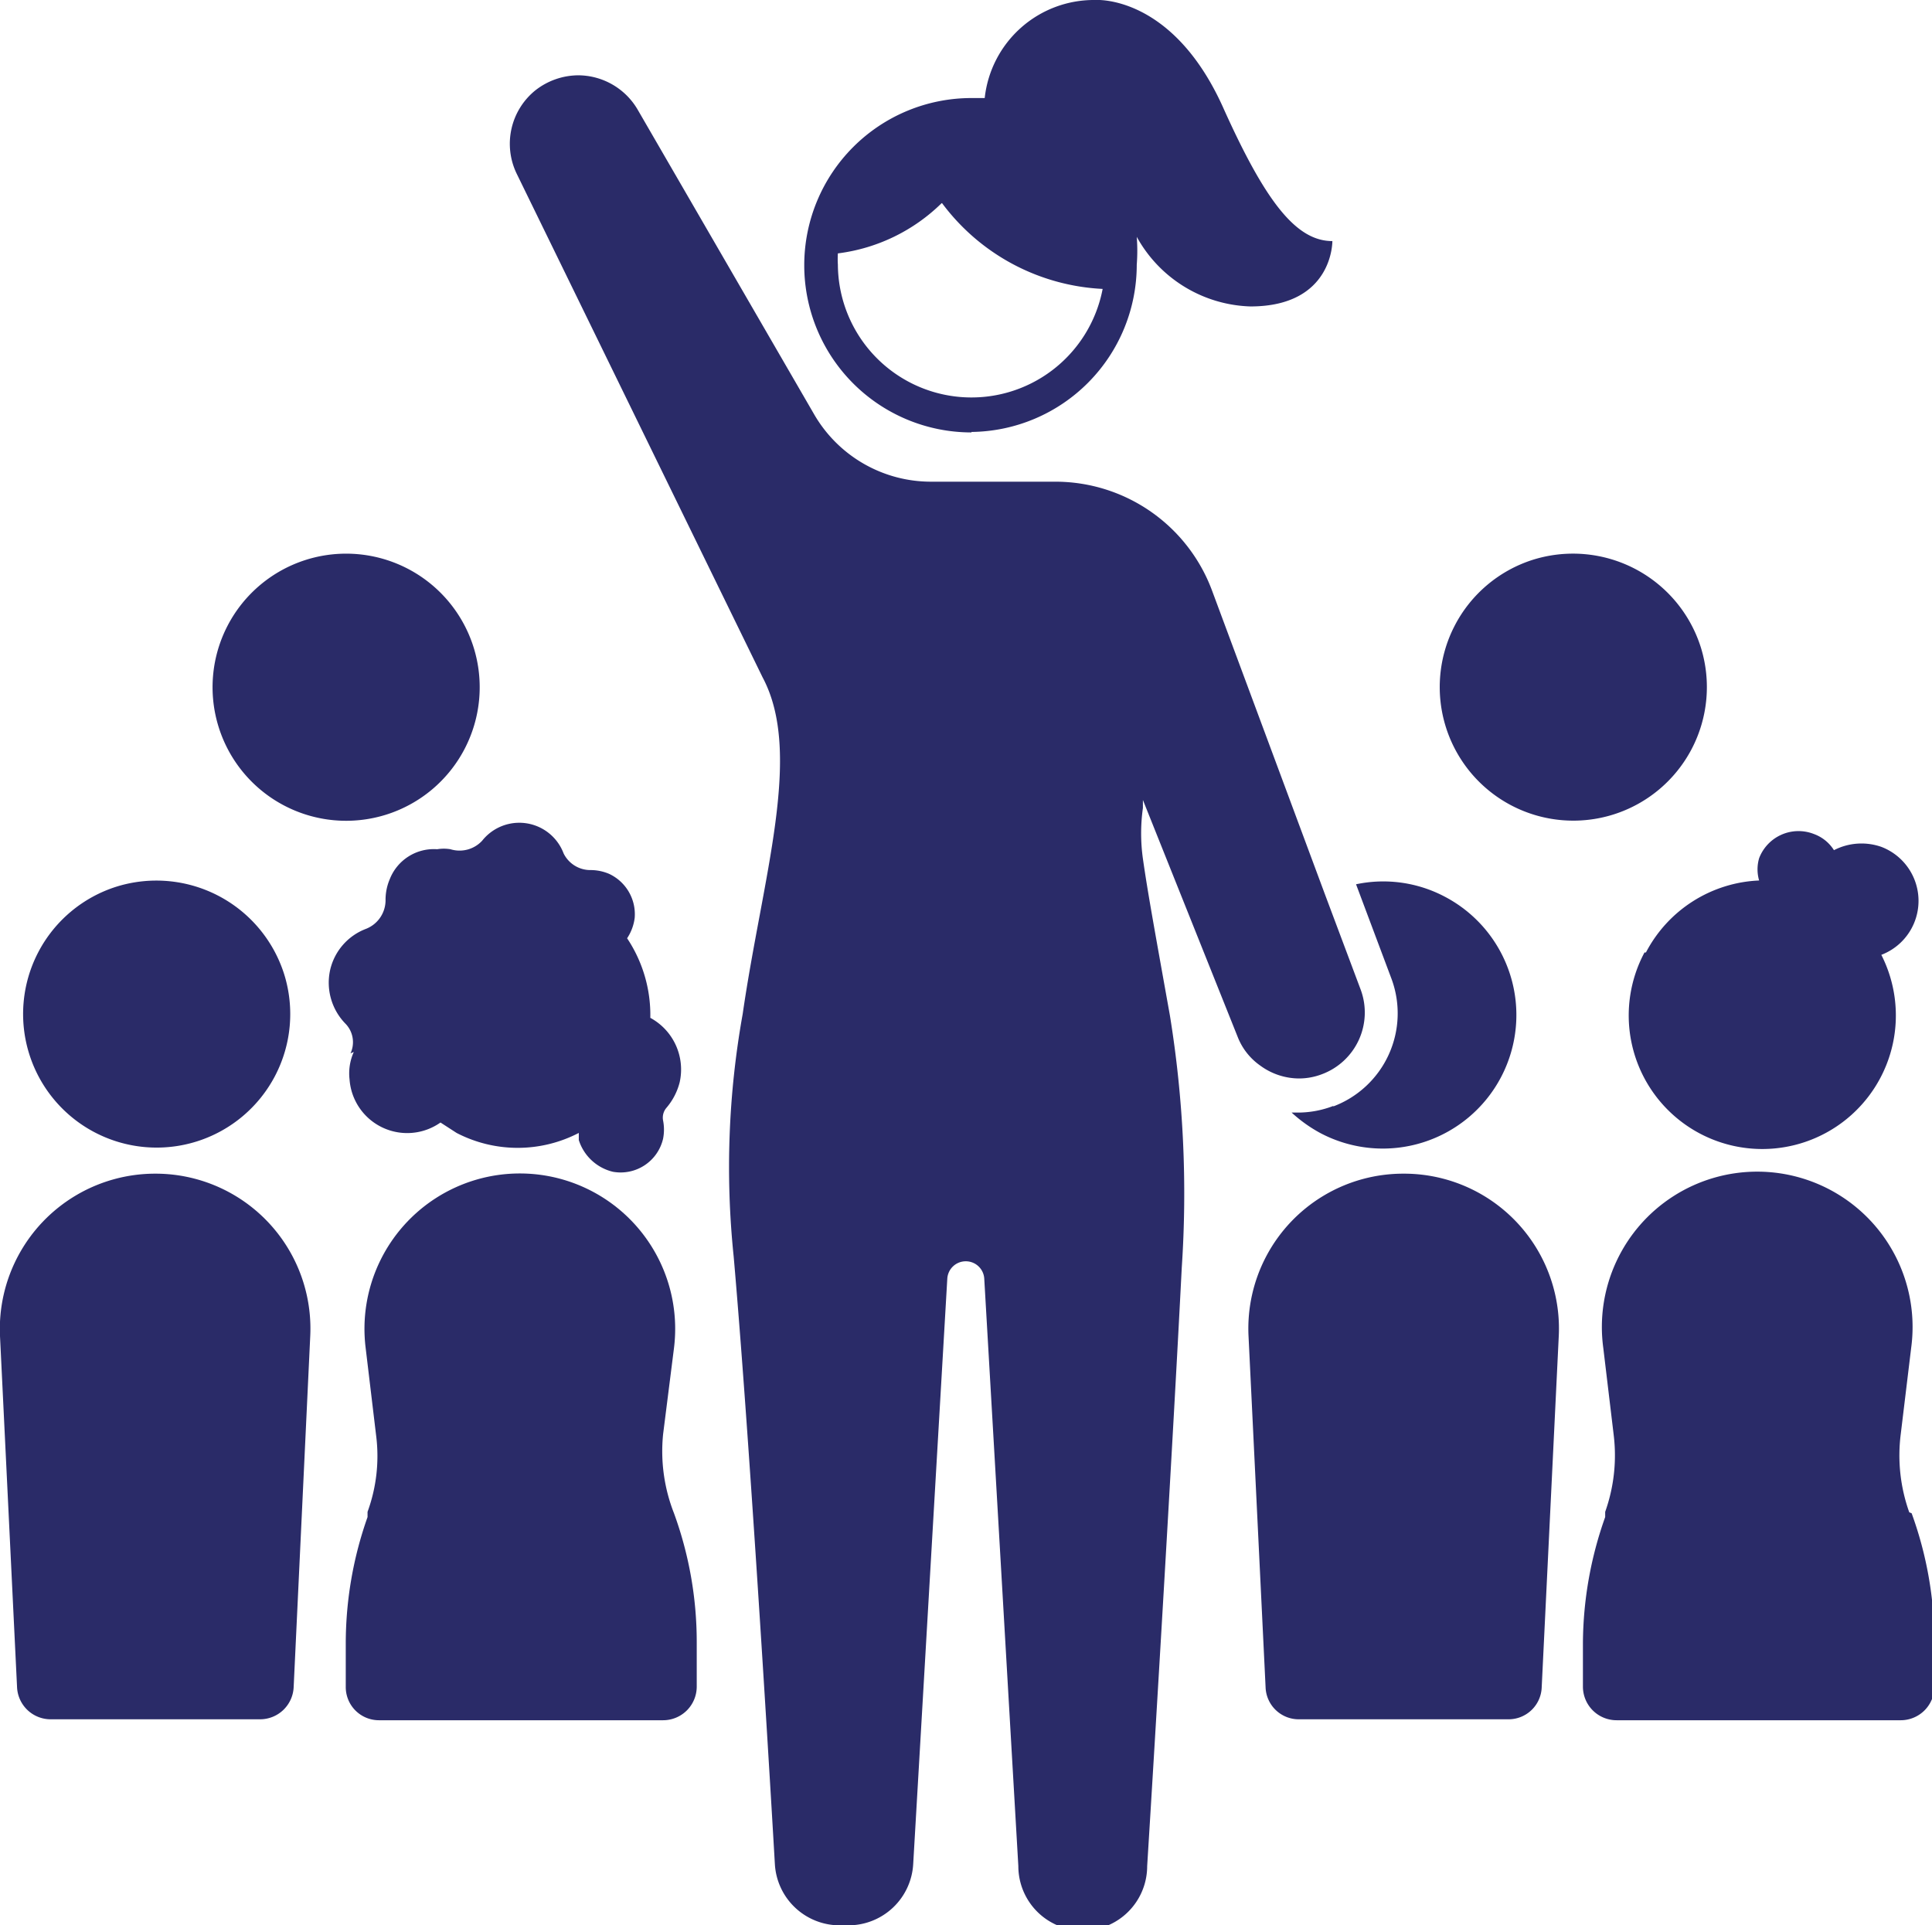
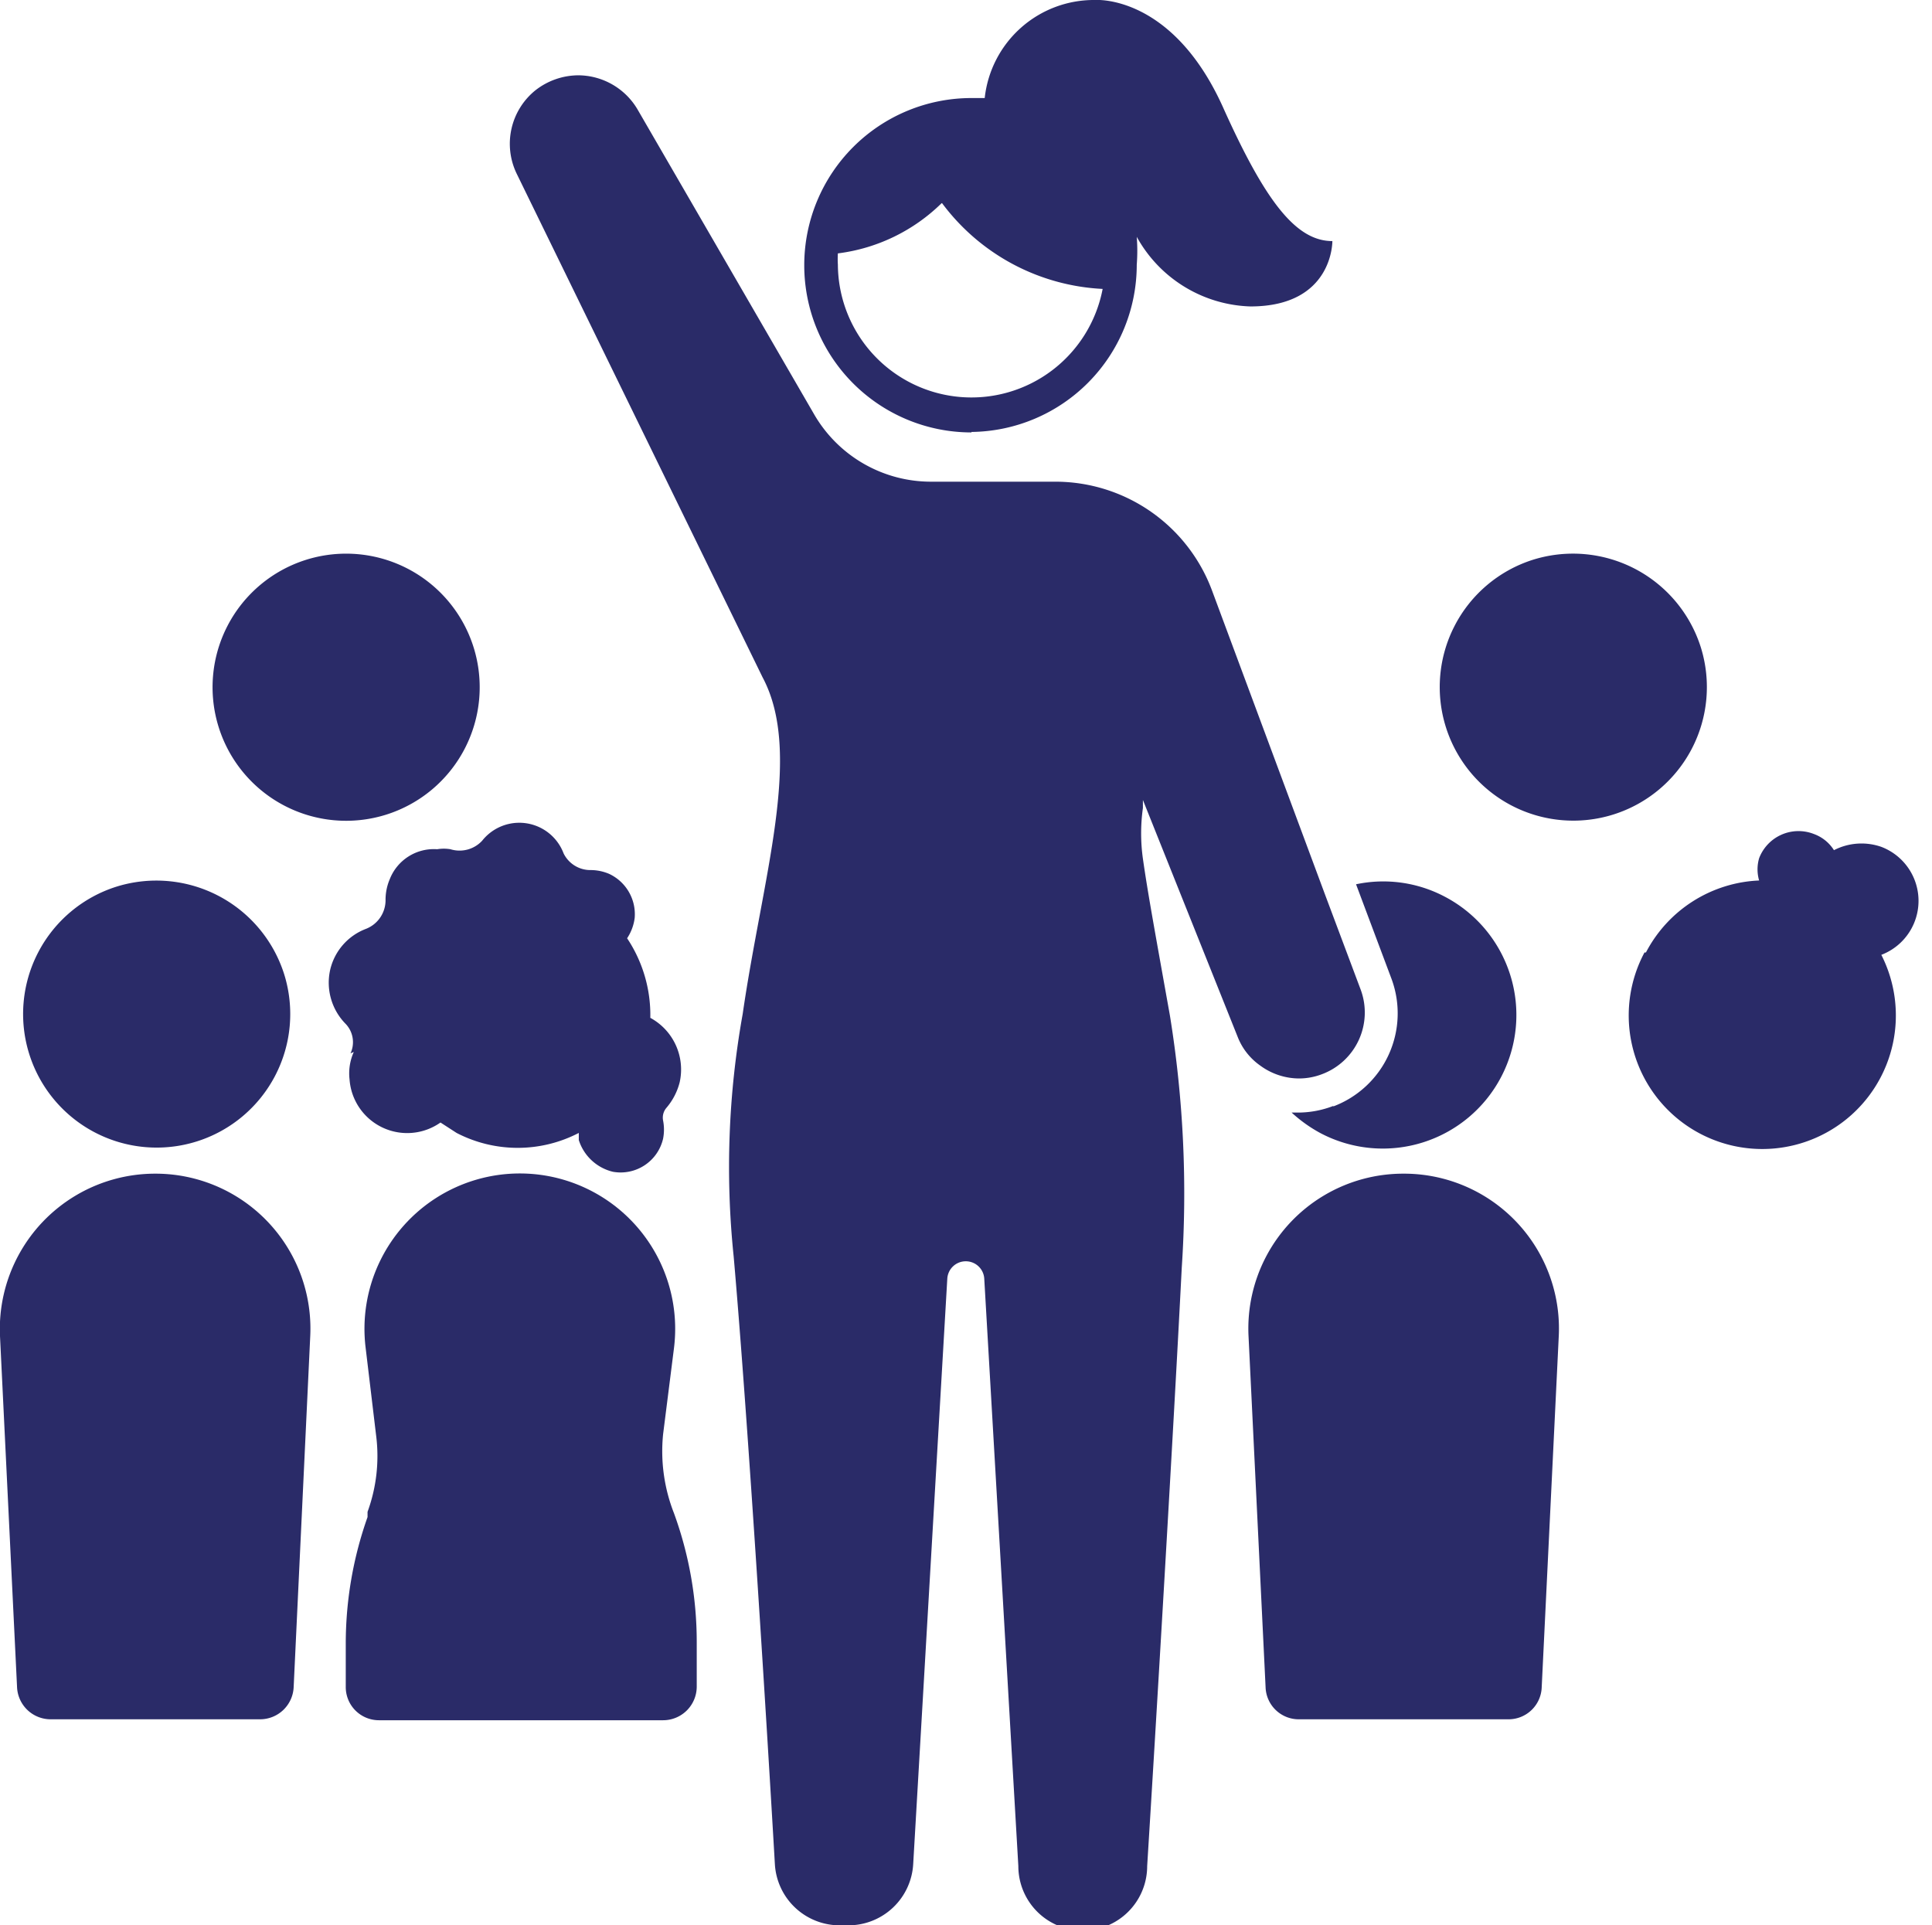
<svg xmlns="http://www.w3.org/2000/svg" viewBox="0 0 40.79 40.65">
  <defs>
    <style>.cls-1{fill:#2a2b68;}</style>
  </defs>
  <g id="Layer_2" data-name="Layer 2">
    <g id="Layer_1-2" data-name="Layer 1">
      <path class="cls-1" d="M3.28,24.78A3.28,3.28,0,0,0,0,28.21l.36,7.41a.71.71,0,0,0,.7.68H5.49a.71.71,0,0,0,.71-.68l.35-7.41a3.27,3.27,0,0,0-3.27-3.43Z" />
      <path class="cls-1" d="M29.63,24.78a3.27,3.27,0,0,0-3.27,3.43l.36,7.41a.7.7,0,0,0,.7.68h4.43a.7.7,0,0,0,.7-.68l.36-7.41a3.27,3.27,0,0,0-3.28-3.43Z" />
      <path class="cls-1" d="M14,30.28l.23-1.82a3.28,3.28,0,1,0-6.51,0l.22,1.84a3.43,3.43,0,0,1-.18,1.62l0,.11a8,8,0,0,0-.46,2.66v.92a.7.7,0,0,0,.7.71h6a.71.71,0,0,0,.71-.71v-.93a7.93,7.93,0,0,0-.48-2.73A3.58,3.58,0,0,1,14,30.28Z" />
      <path class="cls-1" d="M7.47,22.21a1.1,1.1,0,0,0-.09.58,1.22,1.22,0,0,0,1.92.91l.34.22a2.8,2.8,0,0,0,2.58,0l0,.15a1,1,0,0,0,.72.67.92.92,0,0,0,1.06-.7,1,1,0,0,0,0-.38.32.32,0,0,1,.07-.27,1.33,1.33,0,0,0,.28-.54,1.24,1.24,0,0,0-.62-1.36,2.92,2.92,0,0,0-.49-1.68,1,1,0,0,0,.16-.43.94.94,0,0,0-.54-.93,1,1,0,0,0-.38-.08.63.63,0,0,1-.58-.35,1,1,0,0,0-1.72-.27.65.65,0,0,1-.67.18.86.86,0,0,0-.28,0,1,1,0,0,0-1,.63,1.11,1.11,0,0,0-.09.43.65.65,0,0,1-.41.62,1.22,1.22,0,0,0-.76.87,1.24,1.24,0,0,0,.33,1.14.56.56,0,0,1,.1.62Z" />
      <path class="cls-1" d="M28.15,23.35a2.07,2.07,0,0,1-.74.14h-.14a3,3,0,0,0,.62.44,2.82,2.82,0,0,0,2.61-5,2.78,2.78,0,0,0-1.87-.26l.75,2a2.1,2.1,0,0,1-1.23,2.69Z" />
-       <path class="cls-1" d="M40.31,31.93a3.57,3.57,0,0,1-.18-1.65l.22-1.82a3.28,3.28,0,1,0-6.5,0l.22,1.84a3.56,3.56,0,0,1-.18,1.62l0,.11a8.05,8.05,0,0,0-.47,2.66v.92a.71.71,0,0,0,.71.71h6a.71.71,0,0,0,.71-.71v-.93a7.93,7.93,0,0,0-.48-2.73Z" />
-       <path class="cls-1" d="M34.72,20.11a2.82,2.82,0,1,0,5,.05,1.22,1.22,0,0,0,0-2.28,1.27,1.27,0,0,0-1,.07.84.84,0,0,0-.42-.34.89.89,0,0,0-1.16.51.84.84,0,0,0,0,.47,2.83,2.83,0,0,0-2.39,1.52Z" />
+       <path class="cls-1" d="M34.72,20.11a2.82,2.82,0,1,0,5,.05,1.22,1.22,0,0,0,0-2.28,1.27,1.27,0,0,0-1,.07.84.84,0,0,0-.42-.34.89.89,0,0,0-1.16.51.84.84,0,0,0,0,.47,2.83,2.83,0,0,0-2.39,1.52" />
      <path class="cls-1" d="M24.13,16.89l2,5a1.33,1.33,0,0,0,.48.61,1.39,1.39,0,0,0,.82.27,1.36,1.36,0,0,0,.48-.09,1.39,1.39,0,0,0,.82-1.78l-.75-2-2.39-6.43a3.53,3.53,0,0,0-3.31-2.3H19.66a2.85,2.85,0,0,1-2.47-1.42L13.46,2.31a1.46,1.46,0,0,0-1.25-.72,1.48,1.48,0,0,0-.91.32,1.45,1.45,0,0,0-.39,1.76L16.1,14.3c.86,1.61,0,4.21-.42,7.11a18.3,18.3,0,0,0-.19,5.12c.31,3.54.71,10.07.87,12.83a1.37,1.37,0,0,0,1.36,1.29h.2a1.37,1.37,0,0,0,1.36-1.29L20,27a.39.39,0,0,1,.39-.37h0a.39.39,0,0,1,.39.36l.72,12.41a1.36,1.36,0,0,0,2.72,0c.17-2.72.55-9.09.73-12.63a23.47,23.47,0,0,0-.25-5.33c-.34-1.9-.47-2.61-.57-3.31a3.85,3.85,0,0,1,0-1.07Z" />
      <path class="cls-1" d="M20.51,9.12A3.53,3.53,0,0,0,24,5.59,3.81,3.81,0,0,0,24,5,2.84,2.84,0,0,0,26.4,6.47c1.75,0,1.73-1.38,1.73-1.38-.77,0-1.42-.84-2.32-2.85C24.73-.13,23.12,0,23.12,0a2.32,2.32,0,0,0-2.33,2.07h-.28a3.53,3.53,0,0,0,0,7.06Zm-.62-4.83A4.5,4.5,0,0,0,23.28,6.1a2.82,2.82,0,0,1-5.59-.51,1.93,1.93,0,0,1,0-.24,3.8,3.8,0,0,0,2.19-1.06Z" />
      <path class="cls-1" d="M10,13.67a2.82,2.82,0,1,1-3.54-1.85A2.82,2.82,0,0,1,10,13.67" />
      <path class="cls-1" d="M6,20.57a2.82,2.82,0,1,1-3.54-1.85A2.83,2.83,0,0,1,6,20.57" />
      <path class="cls-1" d="M35.91,13.67a2.82,2.82,0,1,1-3.55-1.85,2.83,2.83,0,0,1,3.55,1.85" />
    </g>
  </g>
</svg>